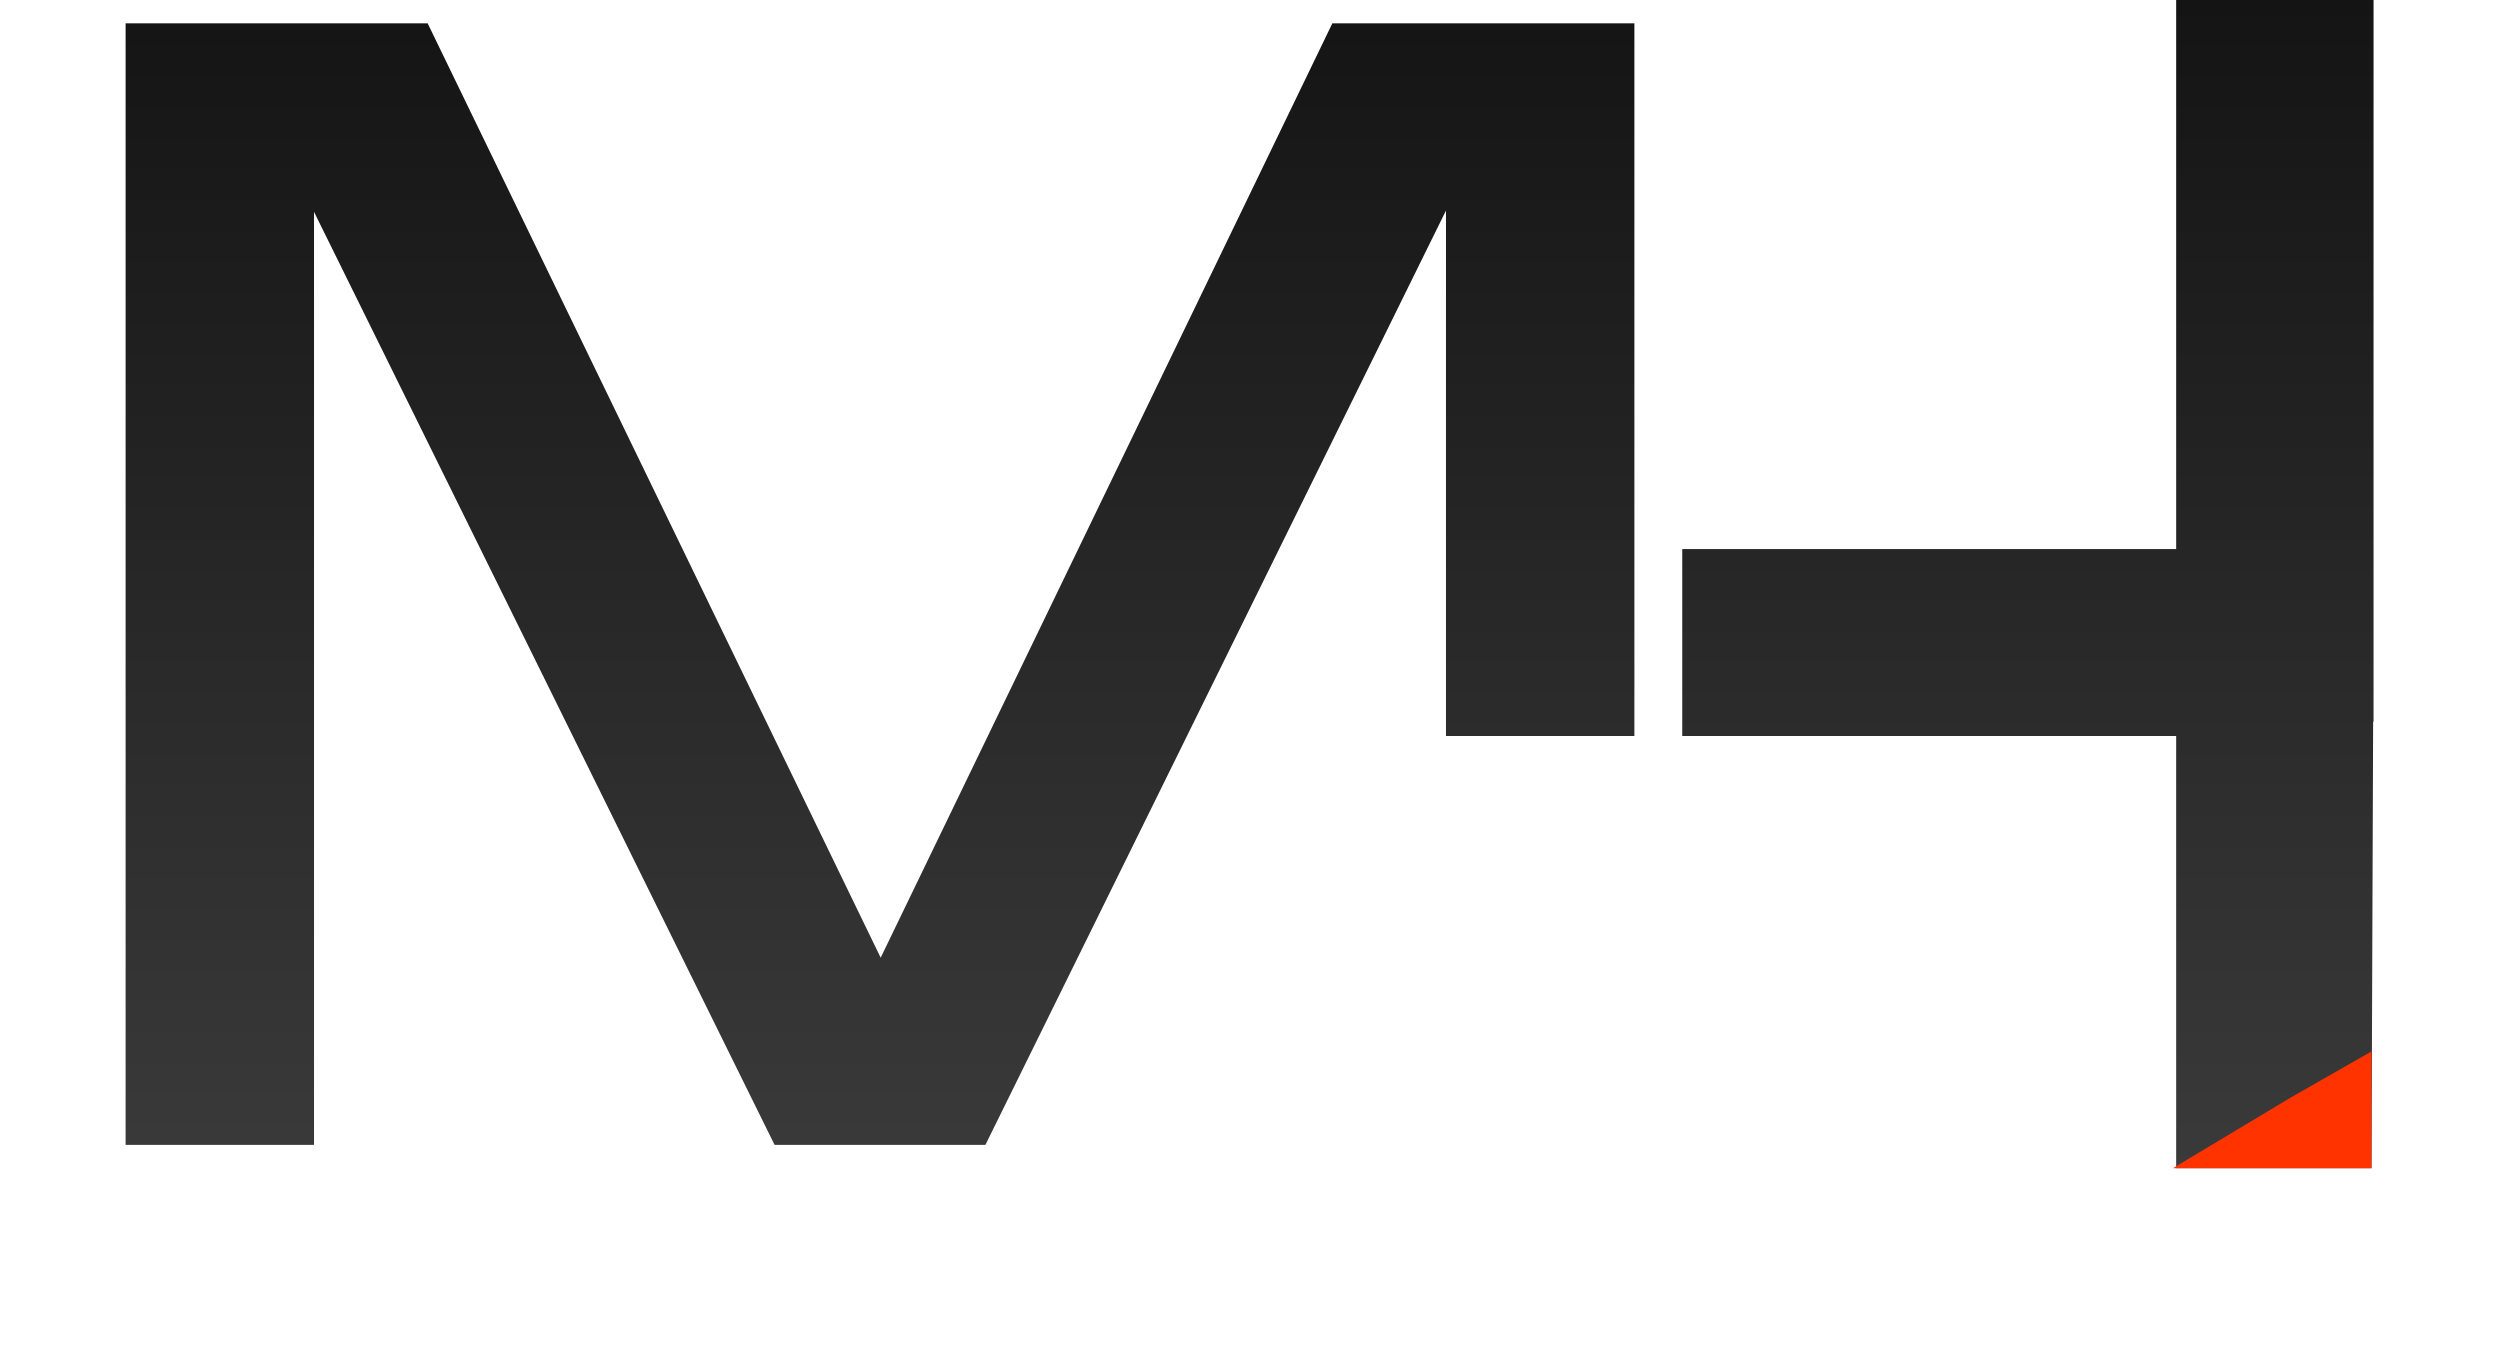
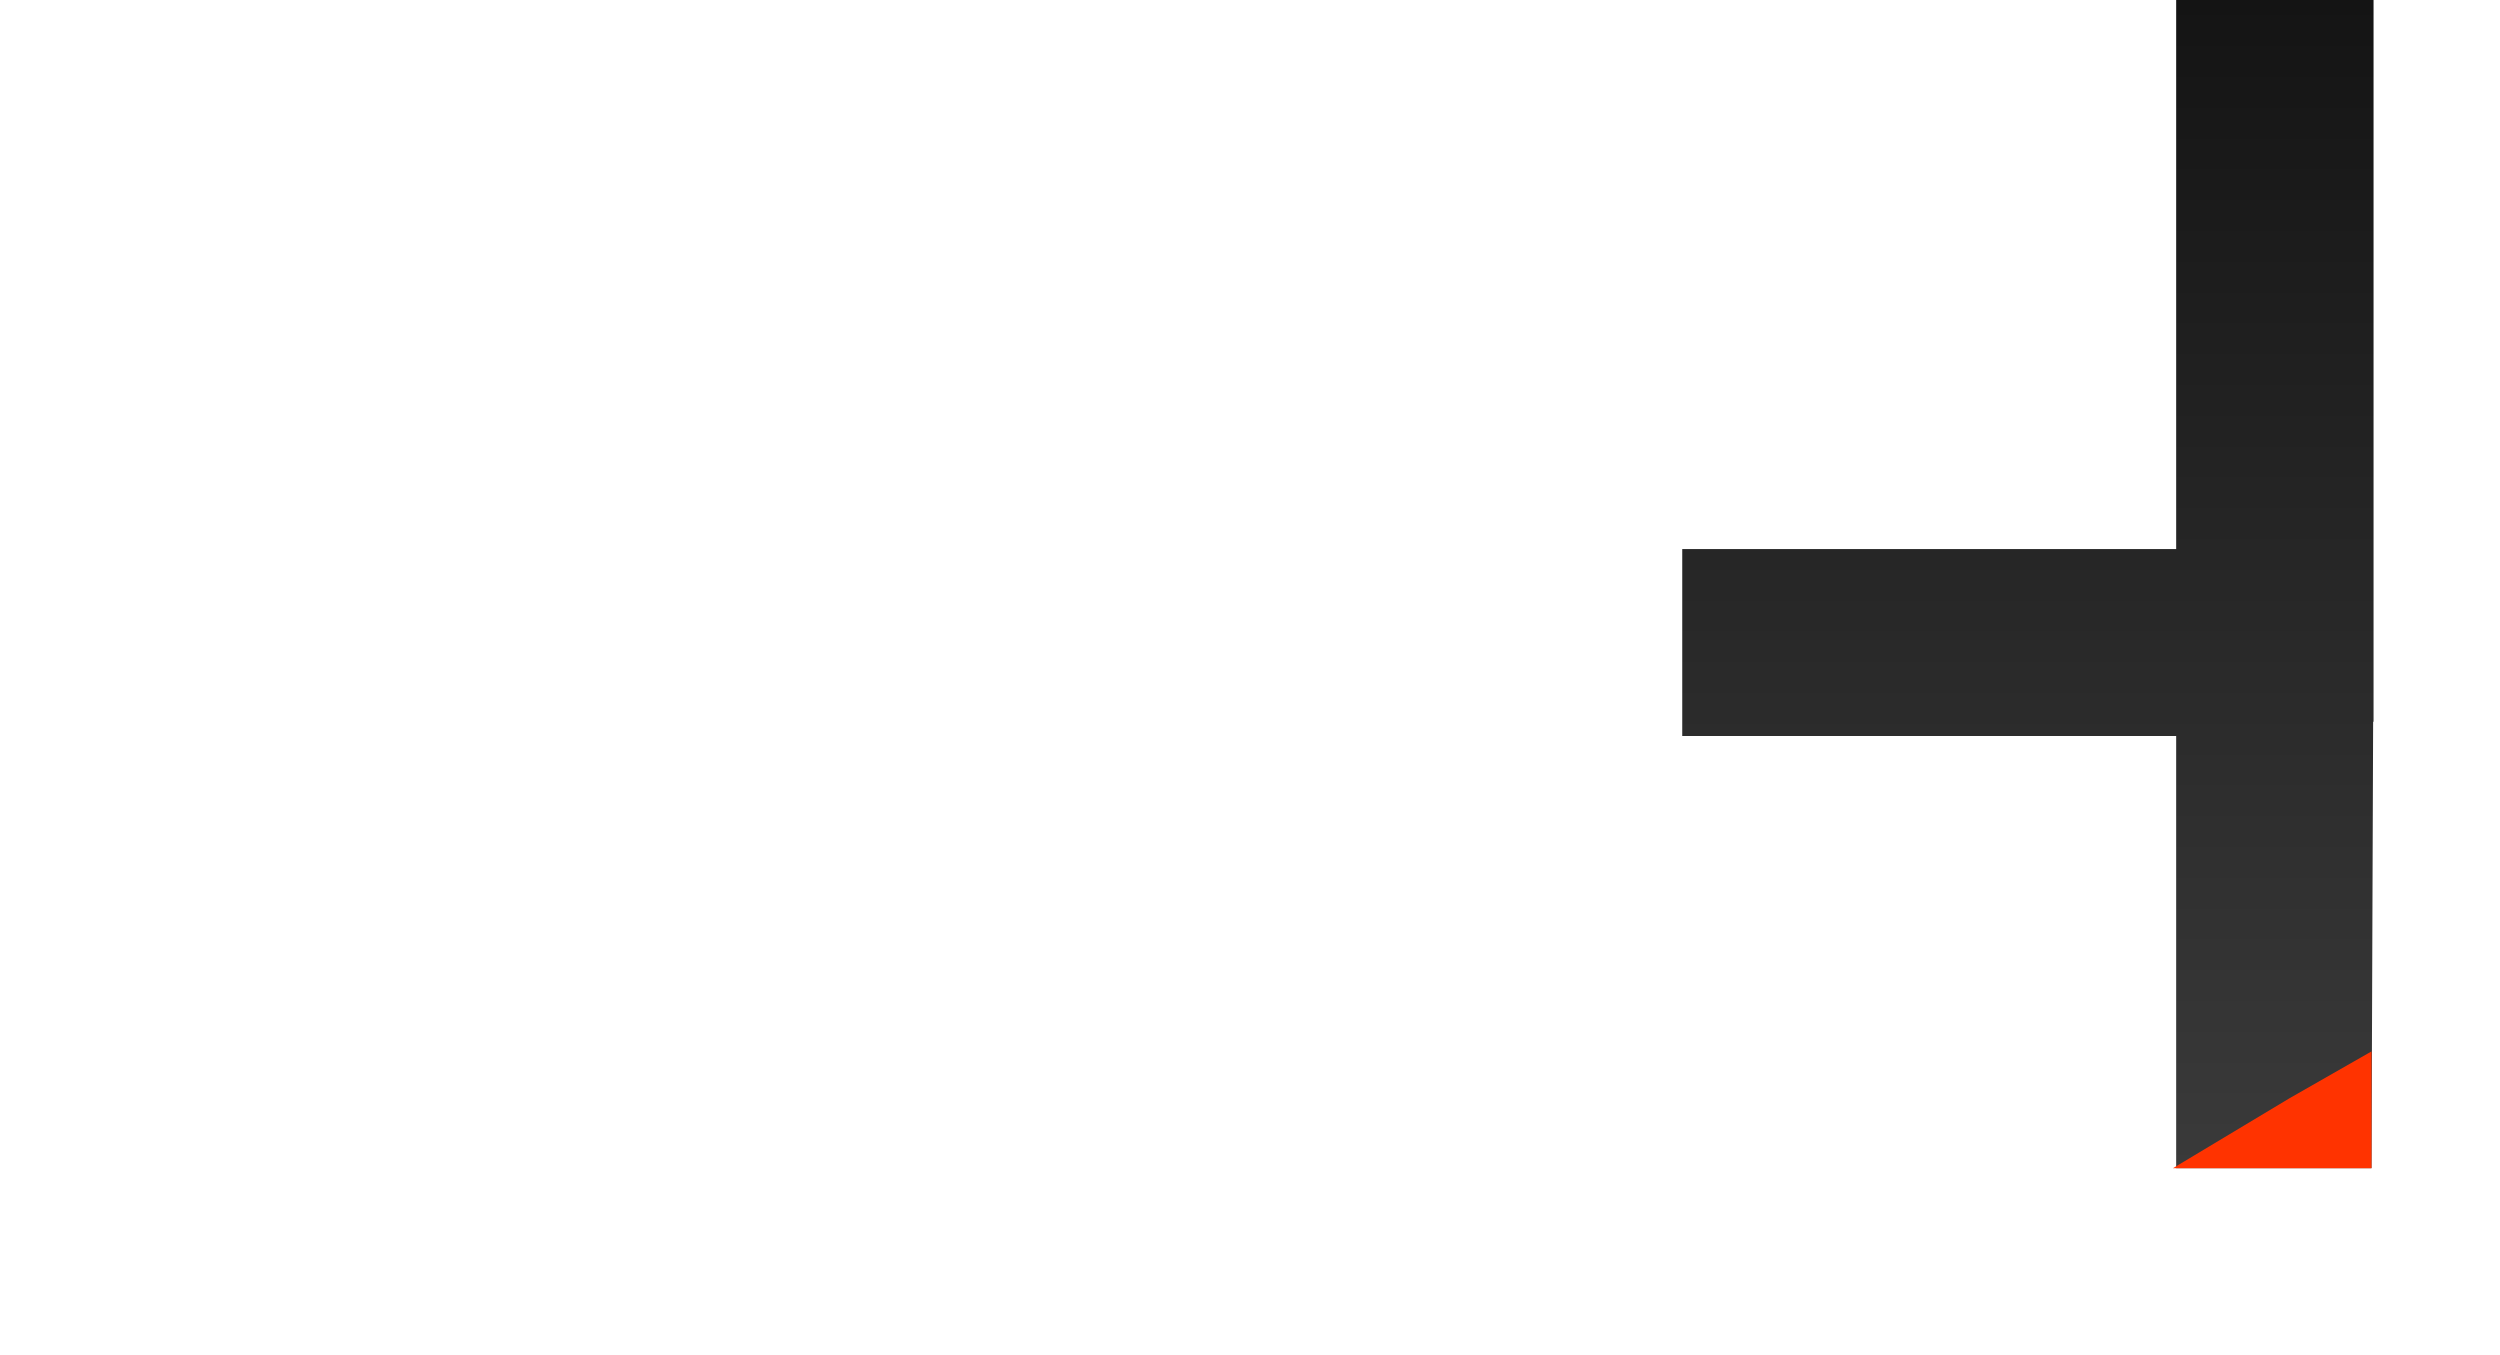
<svg xmlns="http://www.w3.org/2000/svg" width="107" height="58" viewBox="0 0 107 58" fill="none">
-   <path d="M69.952 1V31.5H61.888V3.56L64.512 3.688L42.176 49H33.152L10.816 3.752L13.44 3.624V49H5.376V1H18.304L39.808 45.352H35.584L57.024 1H69.952Z" fill="url(#paint0_linear_563_37)" />
  <path d="M93.14 0V50H101.5L101.588 26L100 1.5L97.5 2.5L96.472 13L97.5 19.5V28L100.713 23.5H72V31.5L99 31.5L101.588 30.888V0H93.14Z" fill="url(#paint1_linear_563_37)" />
  <path d="M98 47L101.5 45V50H93L98 47Z" fill="#FF3300" />
  <defs>
    <linearGradient id="paint0_linear_563_37" x1="53.5" y1="0" x2="53.5" y2="58" gradientUnits="userSpaceOnUse">
      <stop stop-color="#141414" />
      <stop offset="1" stop-color="#404040" />
    </linearGradient>
    <linearGradient id="paint1_linear_563_37" x1="53.5" y1="0" x2="53.5" y2="58" gradientUnits="userSpaceOnUse">
      <stop stop-color="#141414" />
      <stop offset="1" stop-color="#404040" />
    </linearGradient>
  </defs>
</svg>